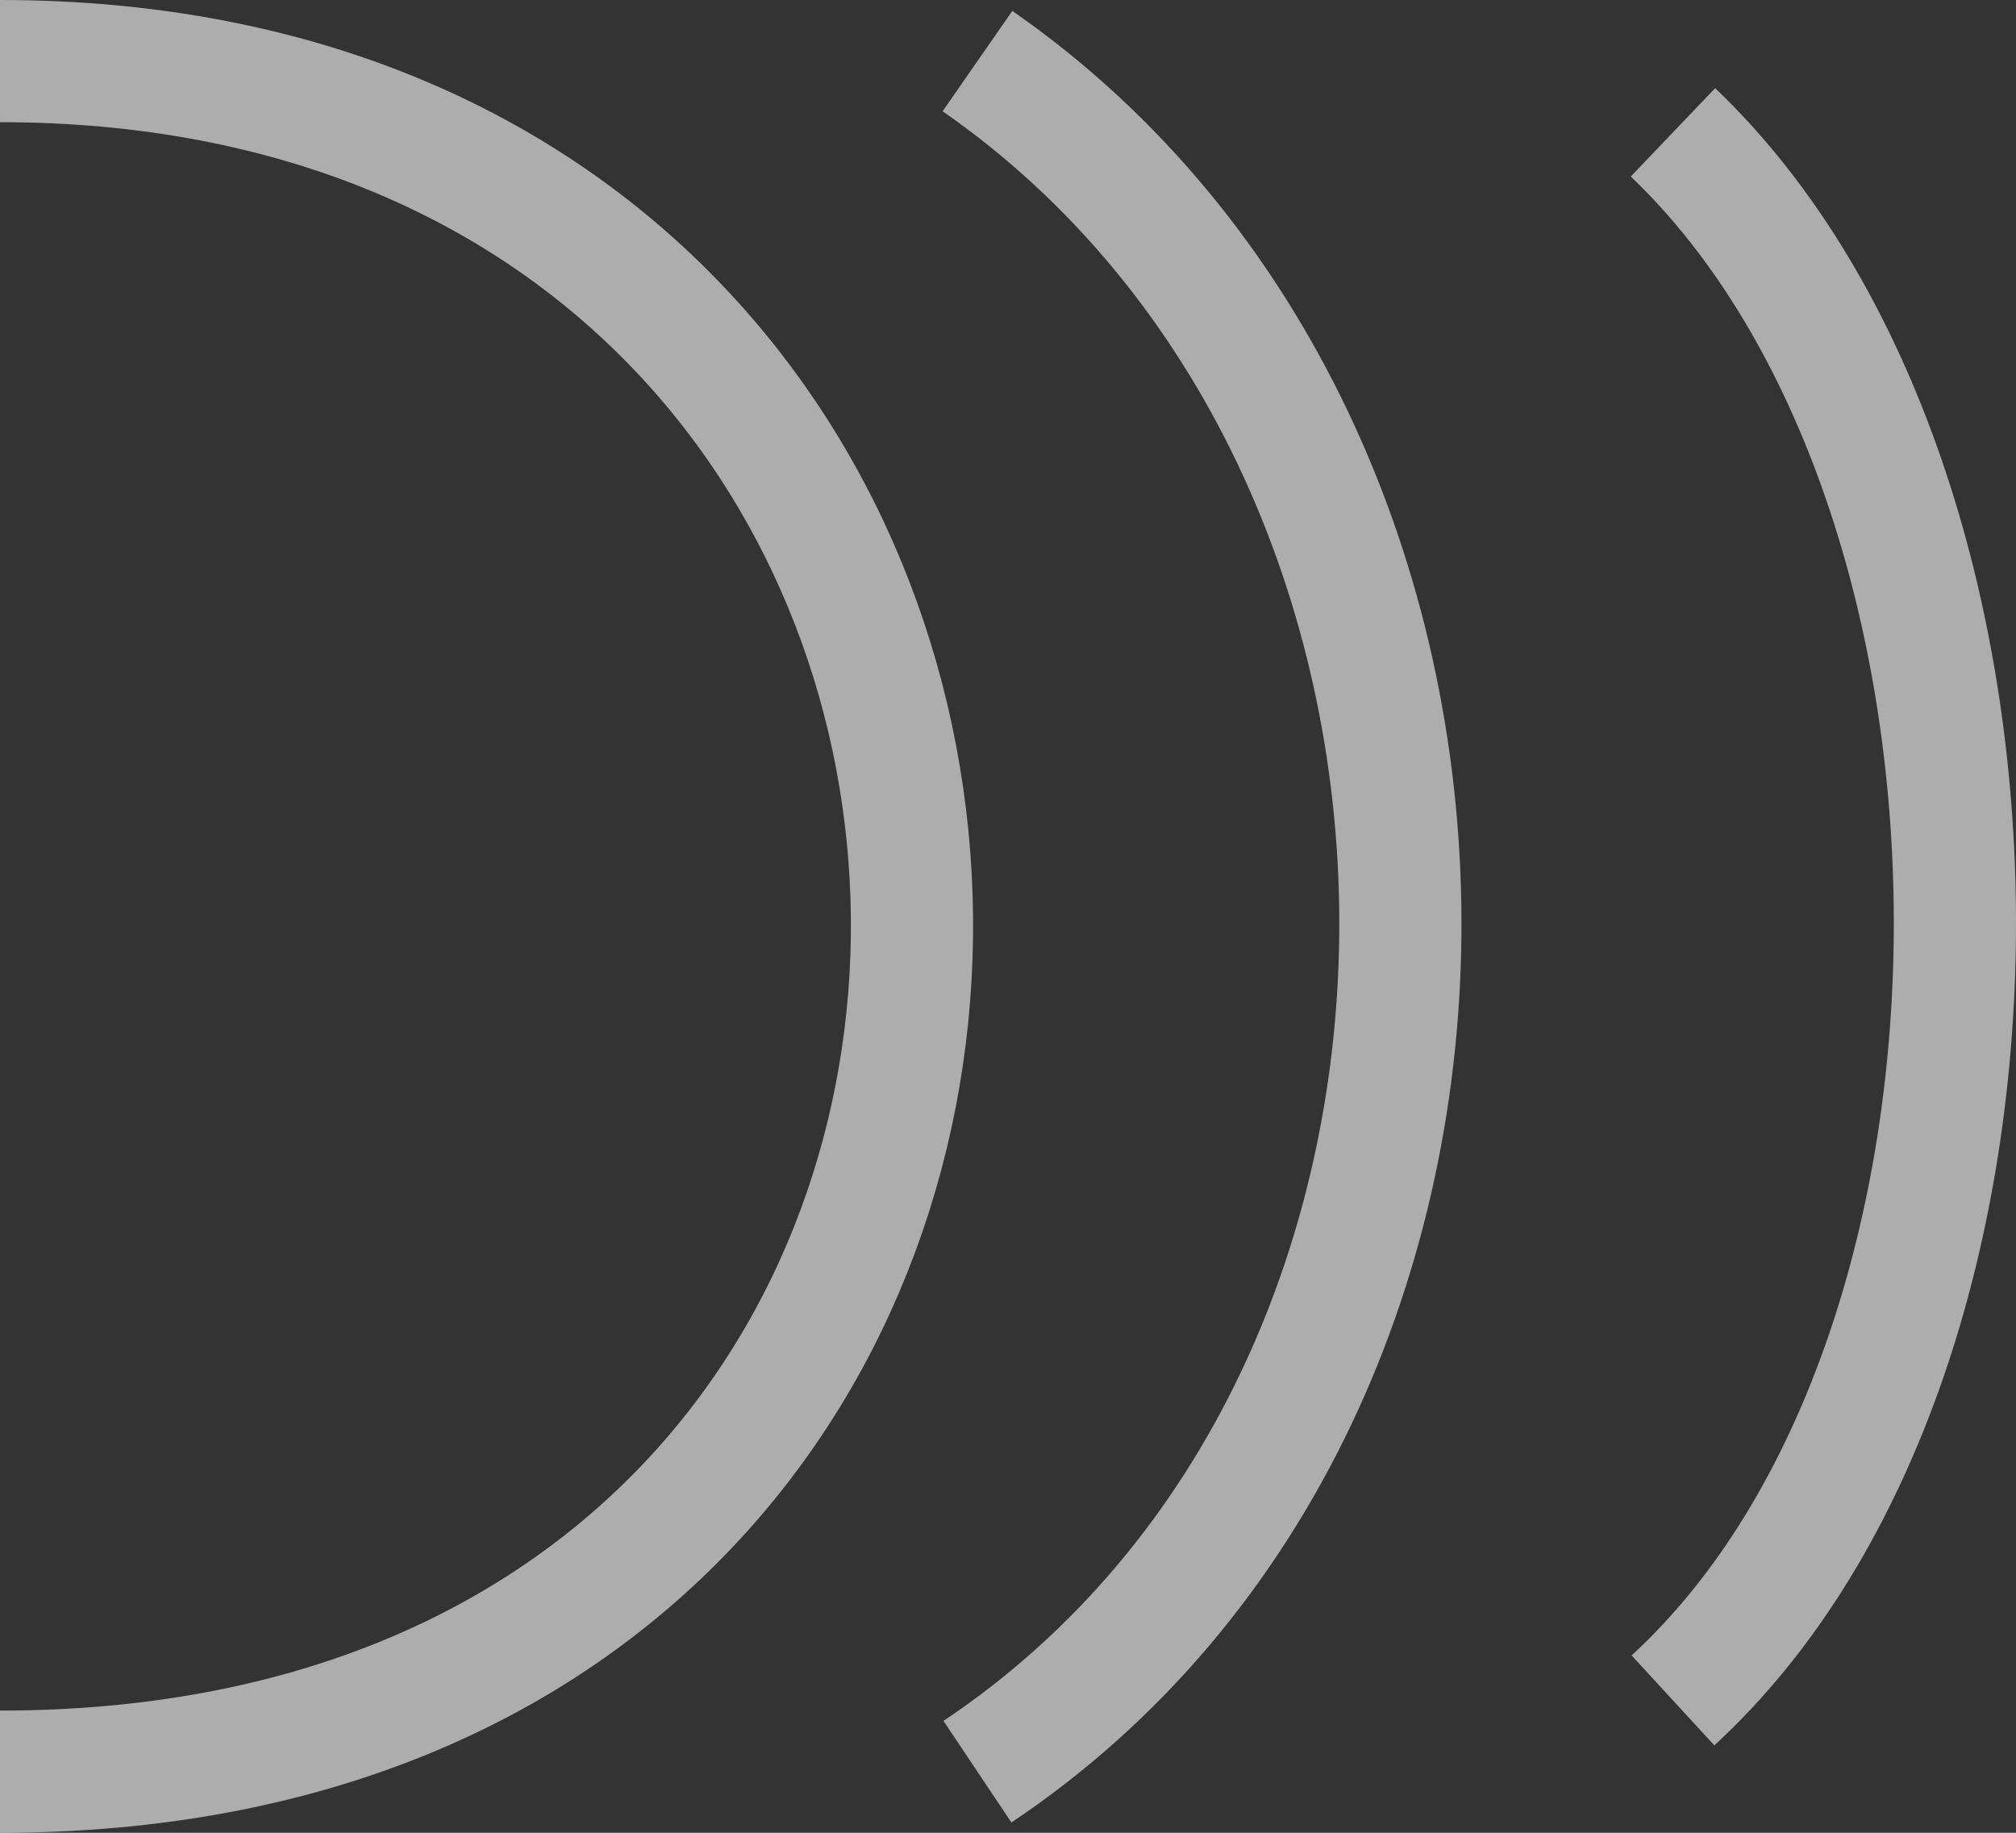
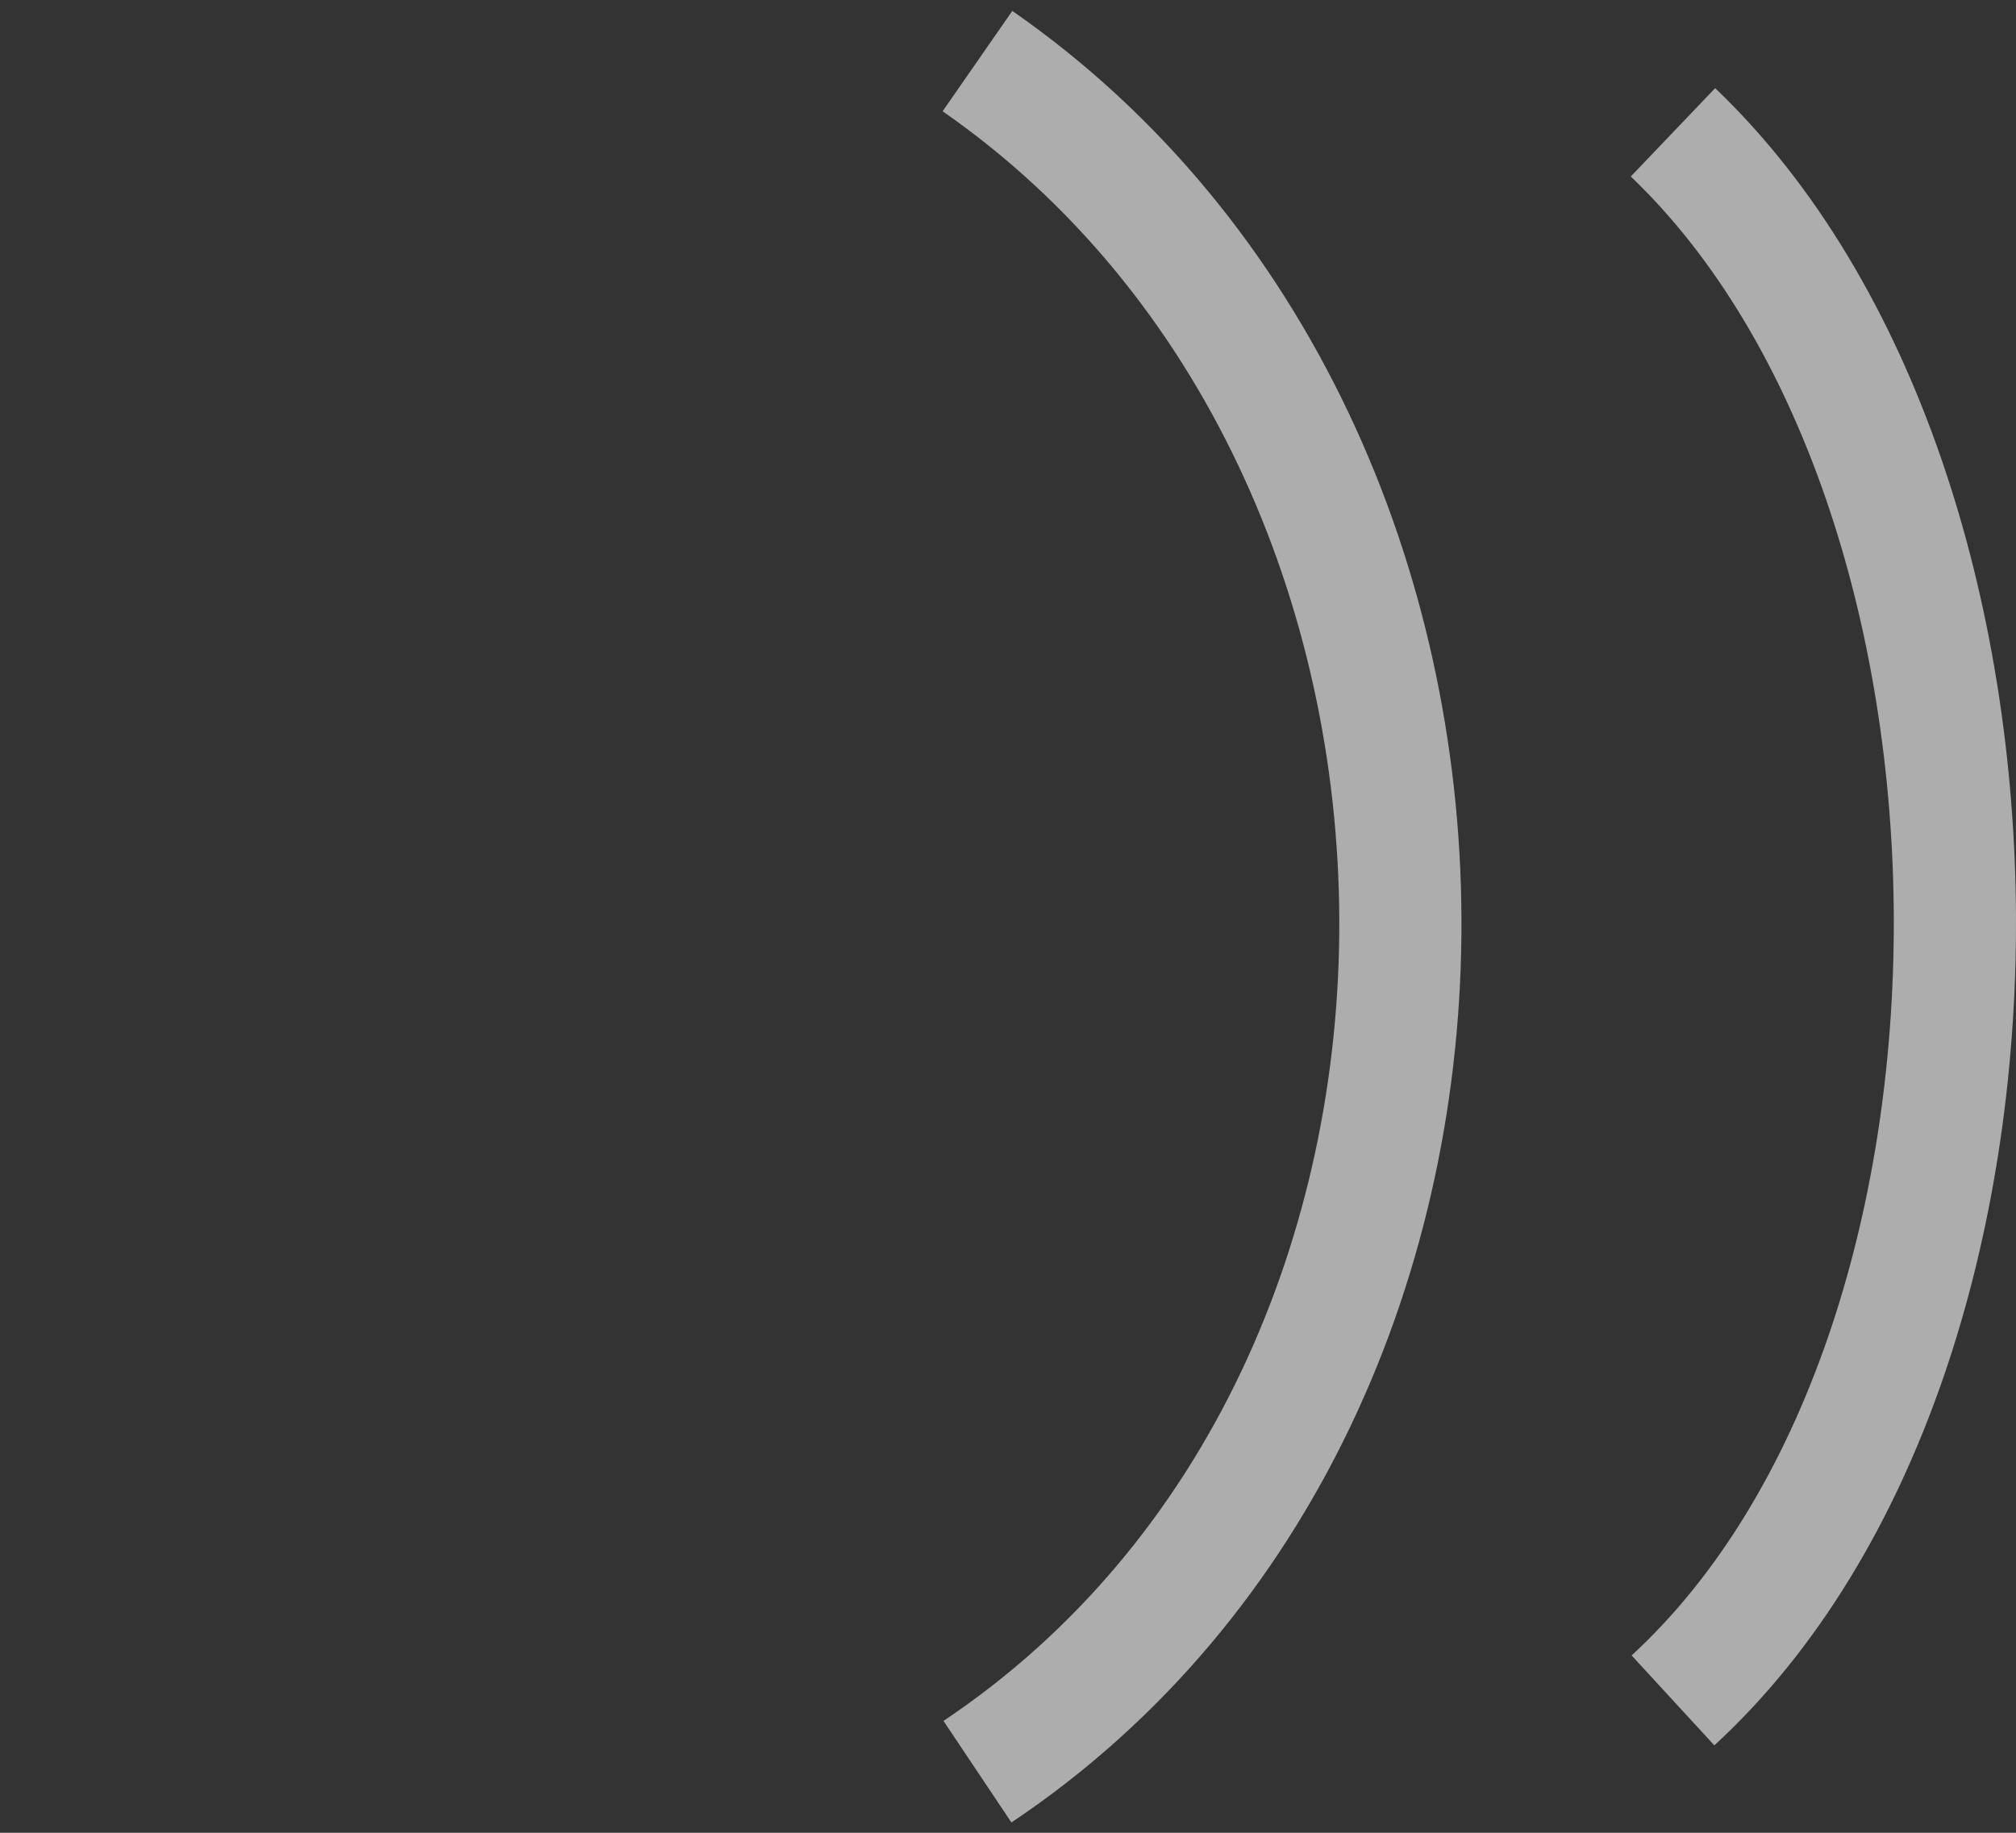
<svg xmlns="http://www.w3.org/2000/svg" width="33" height="30" viewBox="0 0 33 30" fill="none">
  <rect x="0" y="0" width="33" height="30" fill="#333333" stroke="none" />
-   <path opacity="0.6" d="M1.3656e-05 1C19.616 1 20.192 29 1.2432e-05 29" stroke="white" stroke-width="2" />
  <path opacity="0.6" d="M16 1C25.144 7.351 25.317 22.767 16 29" stroke="white" stroke-width="2" />
  <path opacity="0.6" d="M27.385 2.166C33.48 7.988 33.596 22.119 27.385 27.833" stroke="white" stroke-width="2" />
</svg>